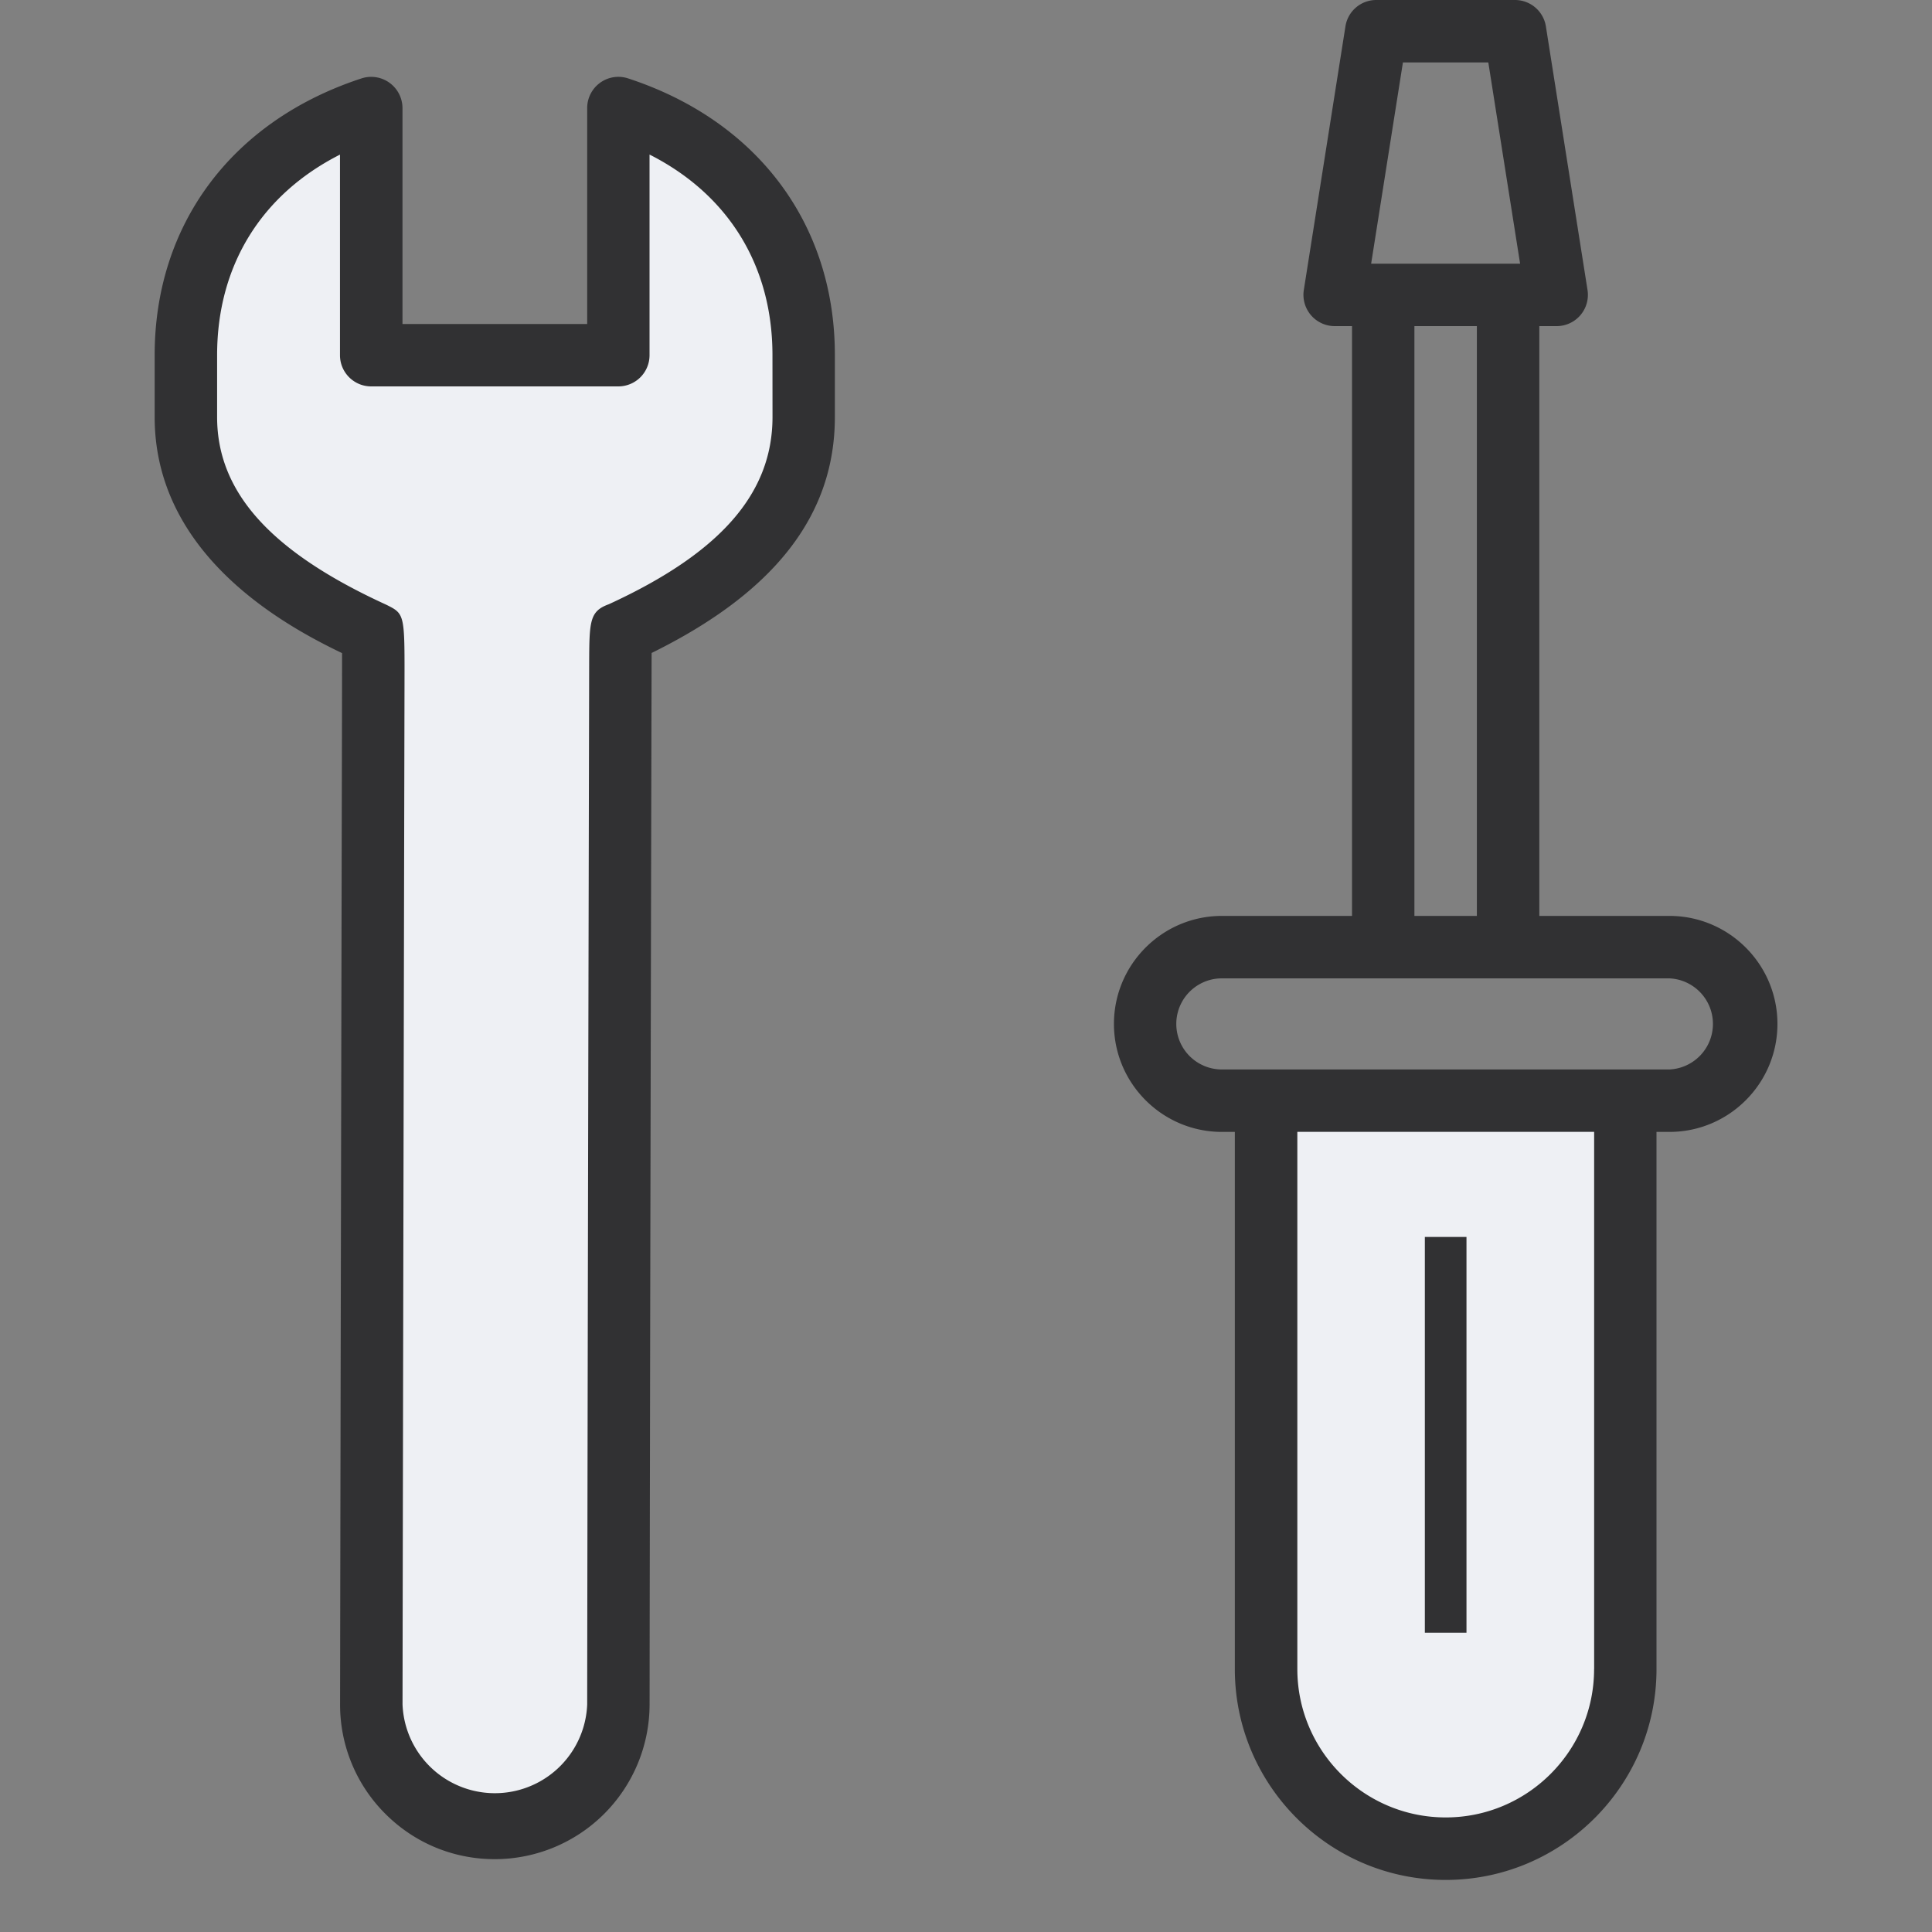
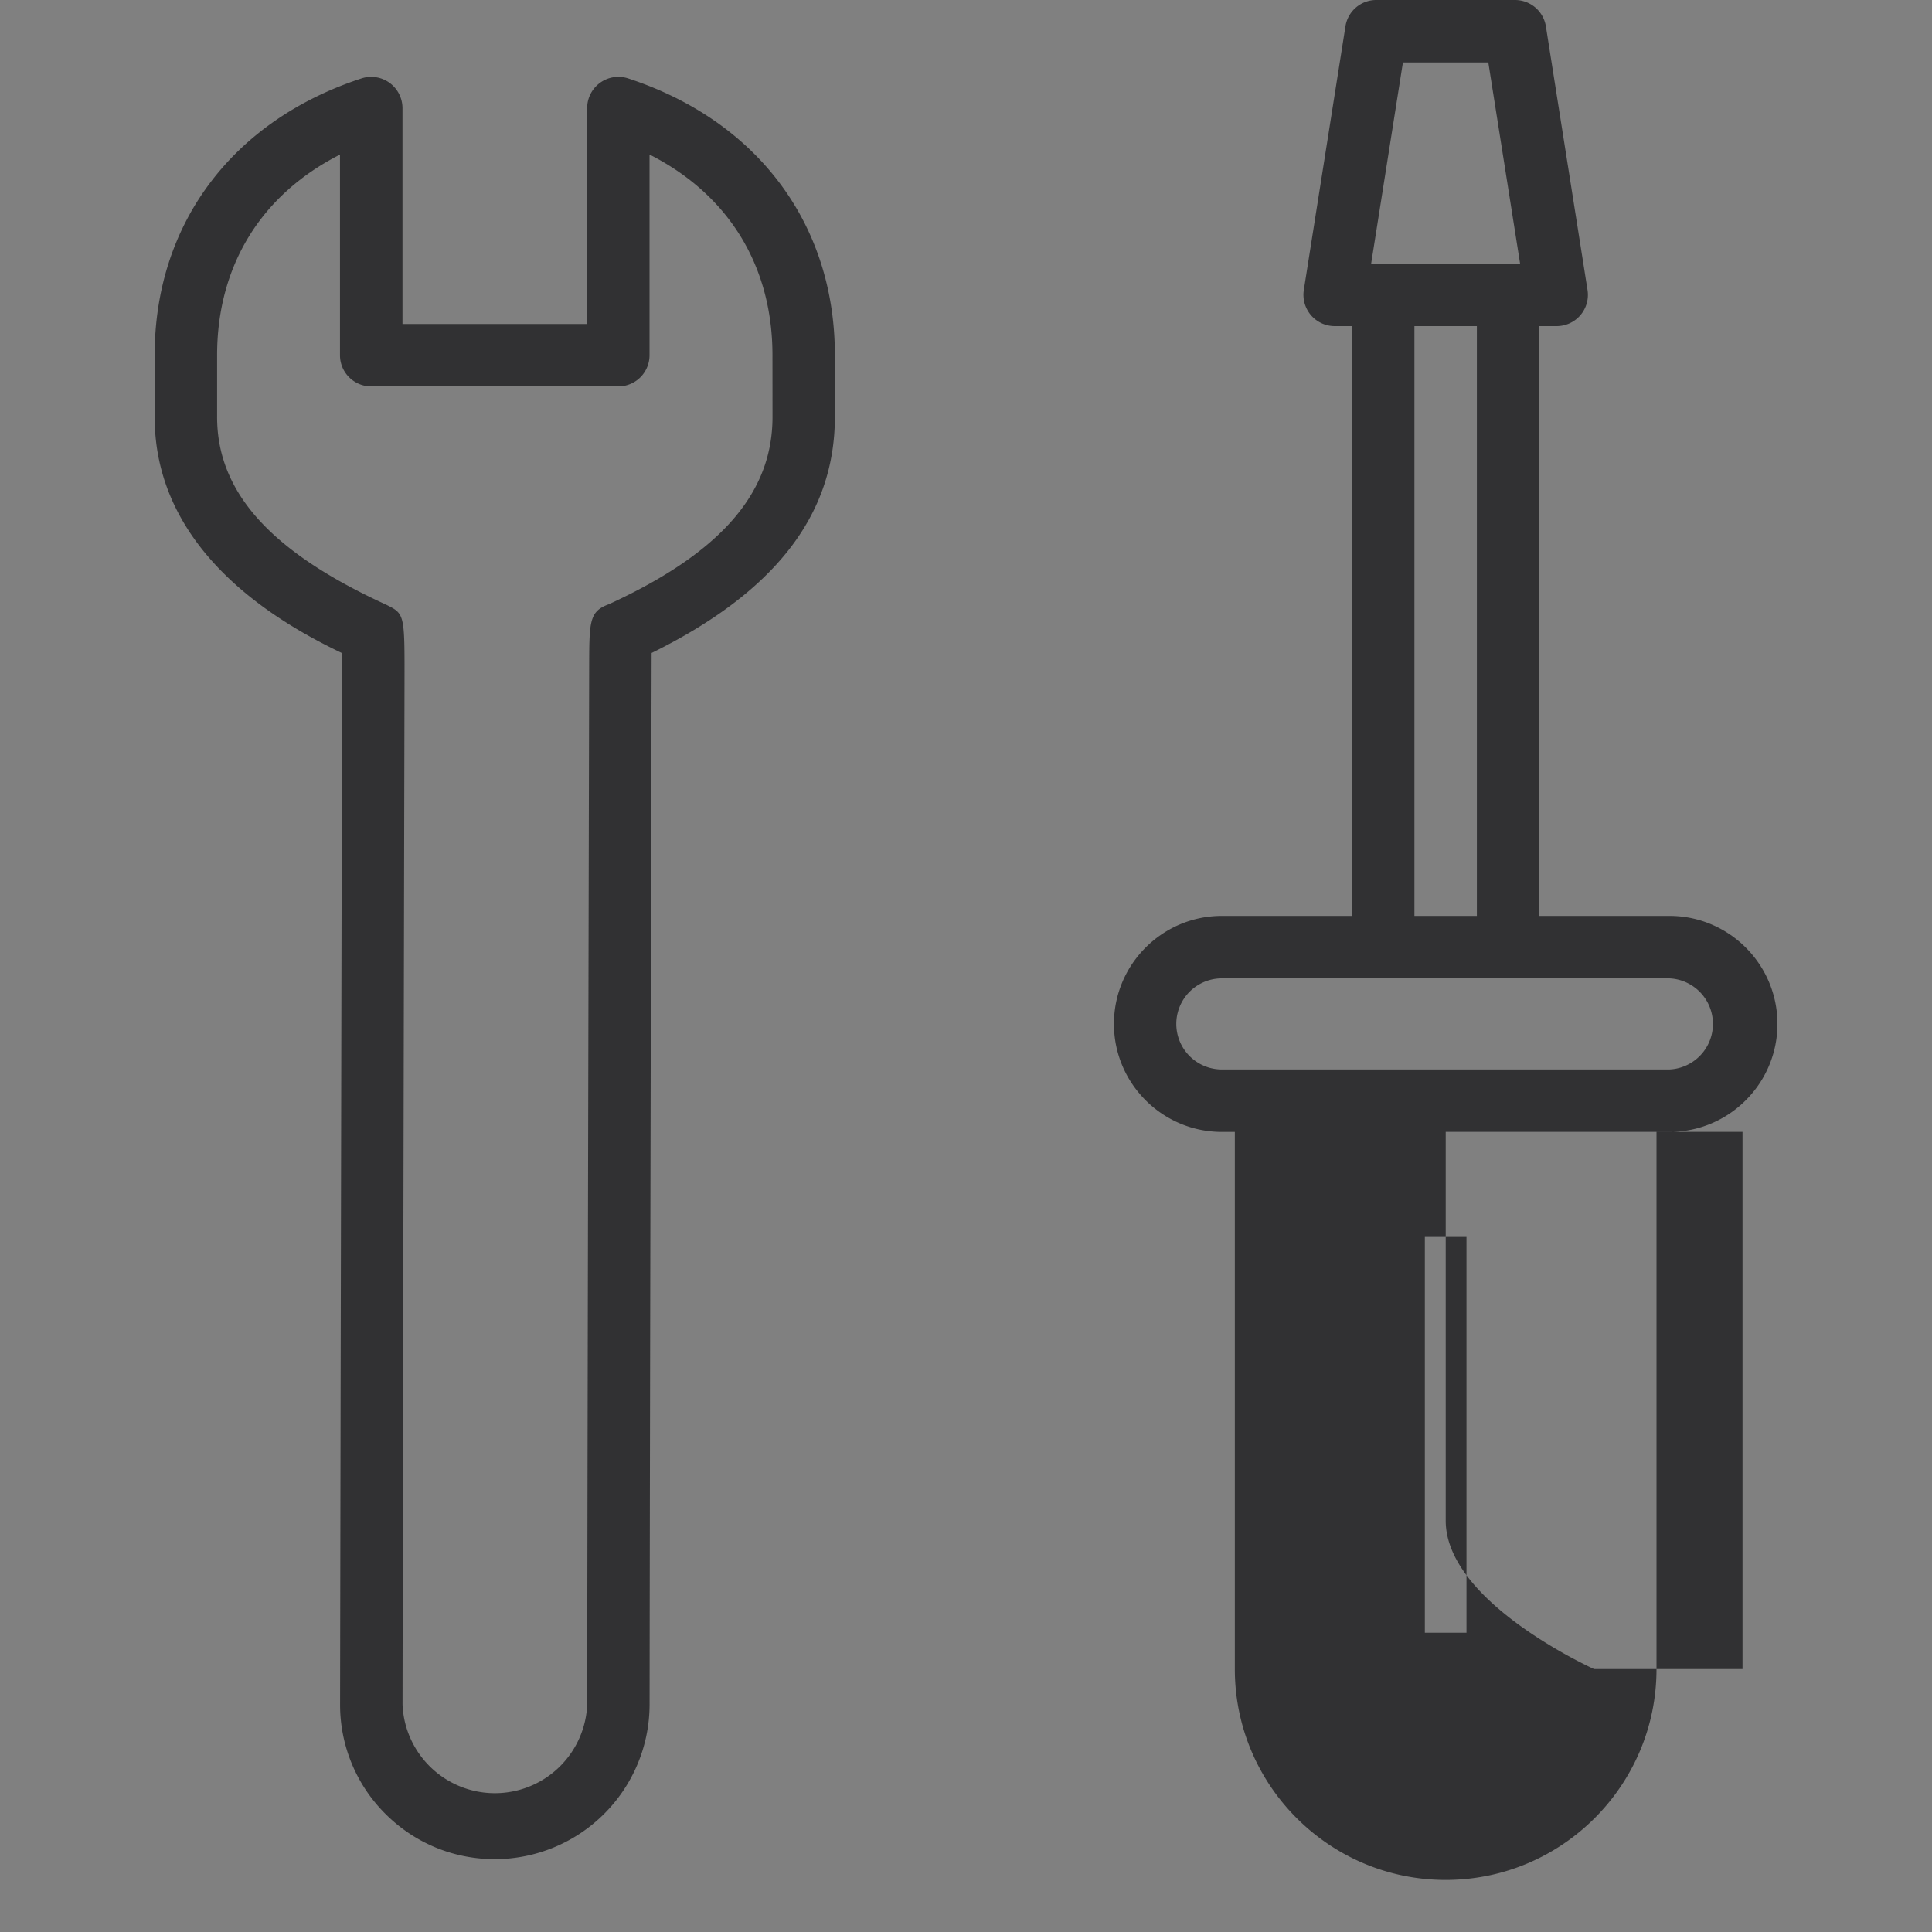
<svg xmlns="http://www.w3.org/2000/svg" width="40" height="40" fill="none" viewBox="0 0 40 40">
  <rect x="0" y="0" width="40" height="40" fill="#808080" stroke="none" />
  <g fill-rule="evenodd" clip-rule="evenodd">
-     <path fill="#eef0f4" d="M12.926 2.361v5.117H7.81V2.361c-2.368.776-3.837 2.66-3.838 5.117v1.28c0 2.22 1.866 3.555 3.882 4.476.001 0-.032 15.268-.042 22.176a2.556 2.556 0 0 0 2.558 2.56 2.557 2.557 0 0 0 2.558-2.554c.008-6.906.042-22.182.043-22.182 2.017-.92 3.793-2.256 3.793-4.477V7.478c0-2.457-1.469-4.34-3.837-5.117zm12.978 20.551v11.77a3.719 3.719 0 1 0 7.438 0v-11.77z" />
-     <path fill="#313133" d="M13.004 1.623a.646.646 0 0 0-.847.615v4.47H8.333v-4.47a.648.648 0 0 0-.848-.615c-2.682.878-4.283 3.021-4.283 5.731v1.279c0 2.815 2.613 4.283 3.88 4.889 0 .589-.002 1.775-.006 3.325-.01 4.972-.028 13.684-.035 18.438a3.186 3.186 0 0 0 .936 2.267c.605.606 1.41.94 2.268.94a3.207 3.207 0 0 0 3.204-3.199c.007-6.452.036-19.336.042-21.774 2.552-1.257 3.794-2.858 3.794-4.886V7.354c.002-2.71-1.6-4.853-4.281-5.731zm2.99 7.01c0 1.582-1.078 2.815-3.389 3.877-.404.146-.404.357-.407 1.269l-.017 7.832c-.01 4.683-.02 10.228-.024 13.681a1.913 1.913 0 0 1-3.823-.006c.007-4.753.025-13.465.035-18.437l.006-2.714c.003-1.425.003-1.425-.376-1.614-2.39-1.093-3.505-2.328-3.504-3.889V7.354c0-1.854.915-3.328 2.544-4.153v4.153c0 .357.29.646.646.646h5.117a.646.646 0 0 0 .646-.646V3.2c1.63.825 2.545 2.299 2.545 4.153zm18.57 10.33H31.87V6.752h.359a.647.647 0 0 0 .639-.747L32.006.546a.648.648 0 0 0-.64-.546h-2.872a.645.645 0 0 0-.638.546l-.862 5.459a.648.648 0 0 0 .639.747h.359v12.211h-2.694c-1.233 0-2.235 1.003-2.235 2.236s1.003 2.236 2.235 2.236h.268v11.122c0 2.407 1.958 4.365 4.365 4.365s4.365-1.958 4.365-4.365V23.435h.268c1.233 0 2.236-1.003 2.236-2.236s-1.003-2.236-2.236-2.236zm-5.518-17.67h1.768l.658 4.166h-3.084zm.238 5.459h1.293v12.211h-1.293zm3.72 27.804c0 1.694-1.378 3.072-3.072 3.072s-3.072-1.378-3.072-3.072V23.434h6.145v11.122zm1.56-12.414h-9.267a.943.943 0 0 1 0-1.886h9.267a.944.944 0 0 1 0 1.886zm-4.202 11.662H29.5V25.61h.862z" />
+     <path fill="#313133" d="M13.004 1.623a.646.646 0 0 0-.847.615v4.47H8.333v-4.47a.648.648 0 0 0-.848-.615c-2.682.878-4.283 3.021-4.283 5.731v1.279c0 2.815 2.613 4.283 3.88 4.889 0 .589-.002 1.775-.006 3.325-.01 4.972-.028 13.684-.035 18.438a3.186 3.186 0 0 0 .936 2.267c.605.606 1.41.94 2.268.94a3.207 3.207 0 0 0 3.204-3.199c.007-6.452.036-19.336.042-21.774 2.552-1.257 3.794-2.858 3.794-4.886V7.354c.002-2.71-1.6-4.853-4.281-5.731zm2.99 7.01c0 1.582-1.078 2.815-3.389 3.877-.404.146-.404.357-.407 1.269l-.017 7.832c-.01 4.683-.02 10.228-.024 13.681a1.913 1.913 0 0 1-3.823-.006c.007-4.753.025-13.465.035-18.437l.006-2.714c.003-1.425.003-1.425-.376-1.614-2.39-1.093-3.505-2.328-3.504-3.889V7.354c0-1.854.915-3.328 2.544-4.153v4.153c0 .357.29.646.646.646h5.117a.646.646 0 0 0 .646-.646V3.2c1.63.825 2.545 2.299 2.545 4.153zm18.57 10.33H31.87V6.752h.359a.647.647 0 0 0 .639-.747L32.006.546a.648.648 0 0 0-.64-.546h-2.872a.645.645 0 0 0-.638.546l-.862 5.459a.648.648 0 0 0 .639.747h.359v12.211h-2.694c-1.233 0-2.235 1.003-2.235 2.236s1.003 2.236 2.235 2.236h.268v11.122c0 2.407 1.958 4.365 4.365 4.365s4.365-1.958 4.365-4.365V23.435h.268c1.233 0 2.236-1.003 2.236-2.236s-1.003-2.236-2.236-2.236zm-5.518-17.67h1.768l.658 4.166h-3.084zm.238 5.459h1.293v12.211h-1.293zm3.72 27.804s-3.072-1.378-3.072-3.072V23.434h6.145v11.122zm1.56-12.414h-9.267a.943.943 0 0 1 0-1.886h9.267a.944.944 0 0 1 0 1.886zm-4.202 11.662H29.5V25.61h.862z" />
  </g>
</svg>